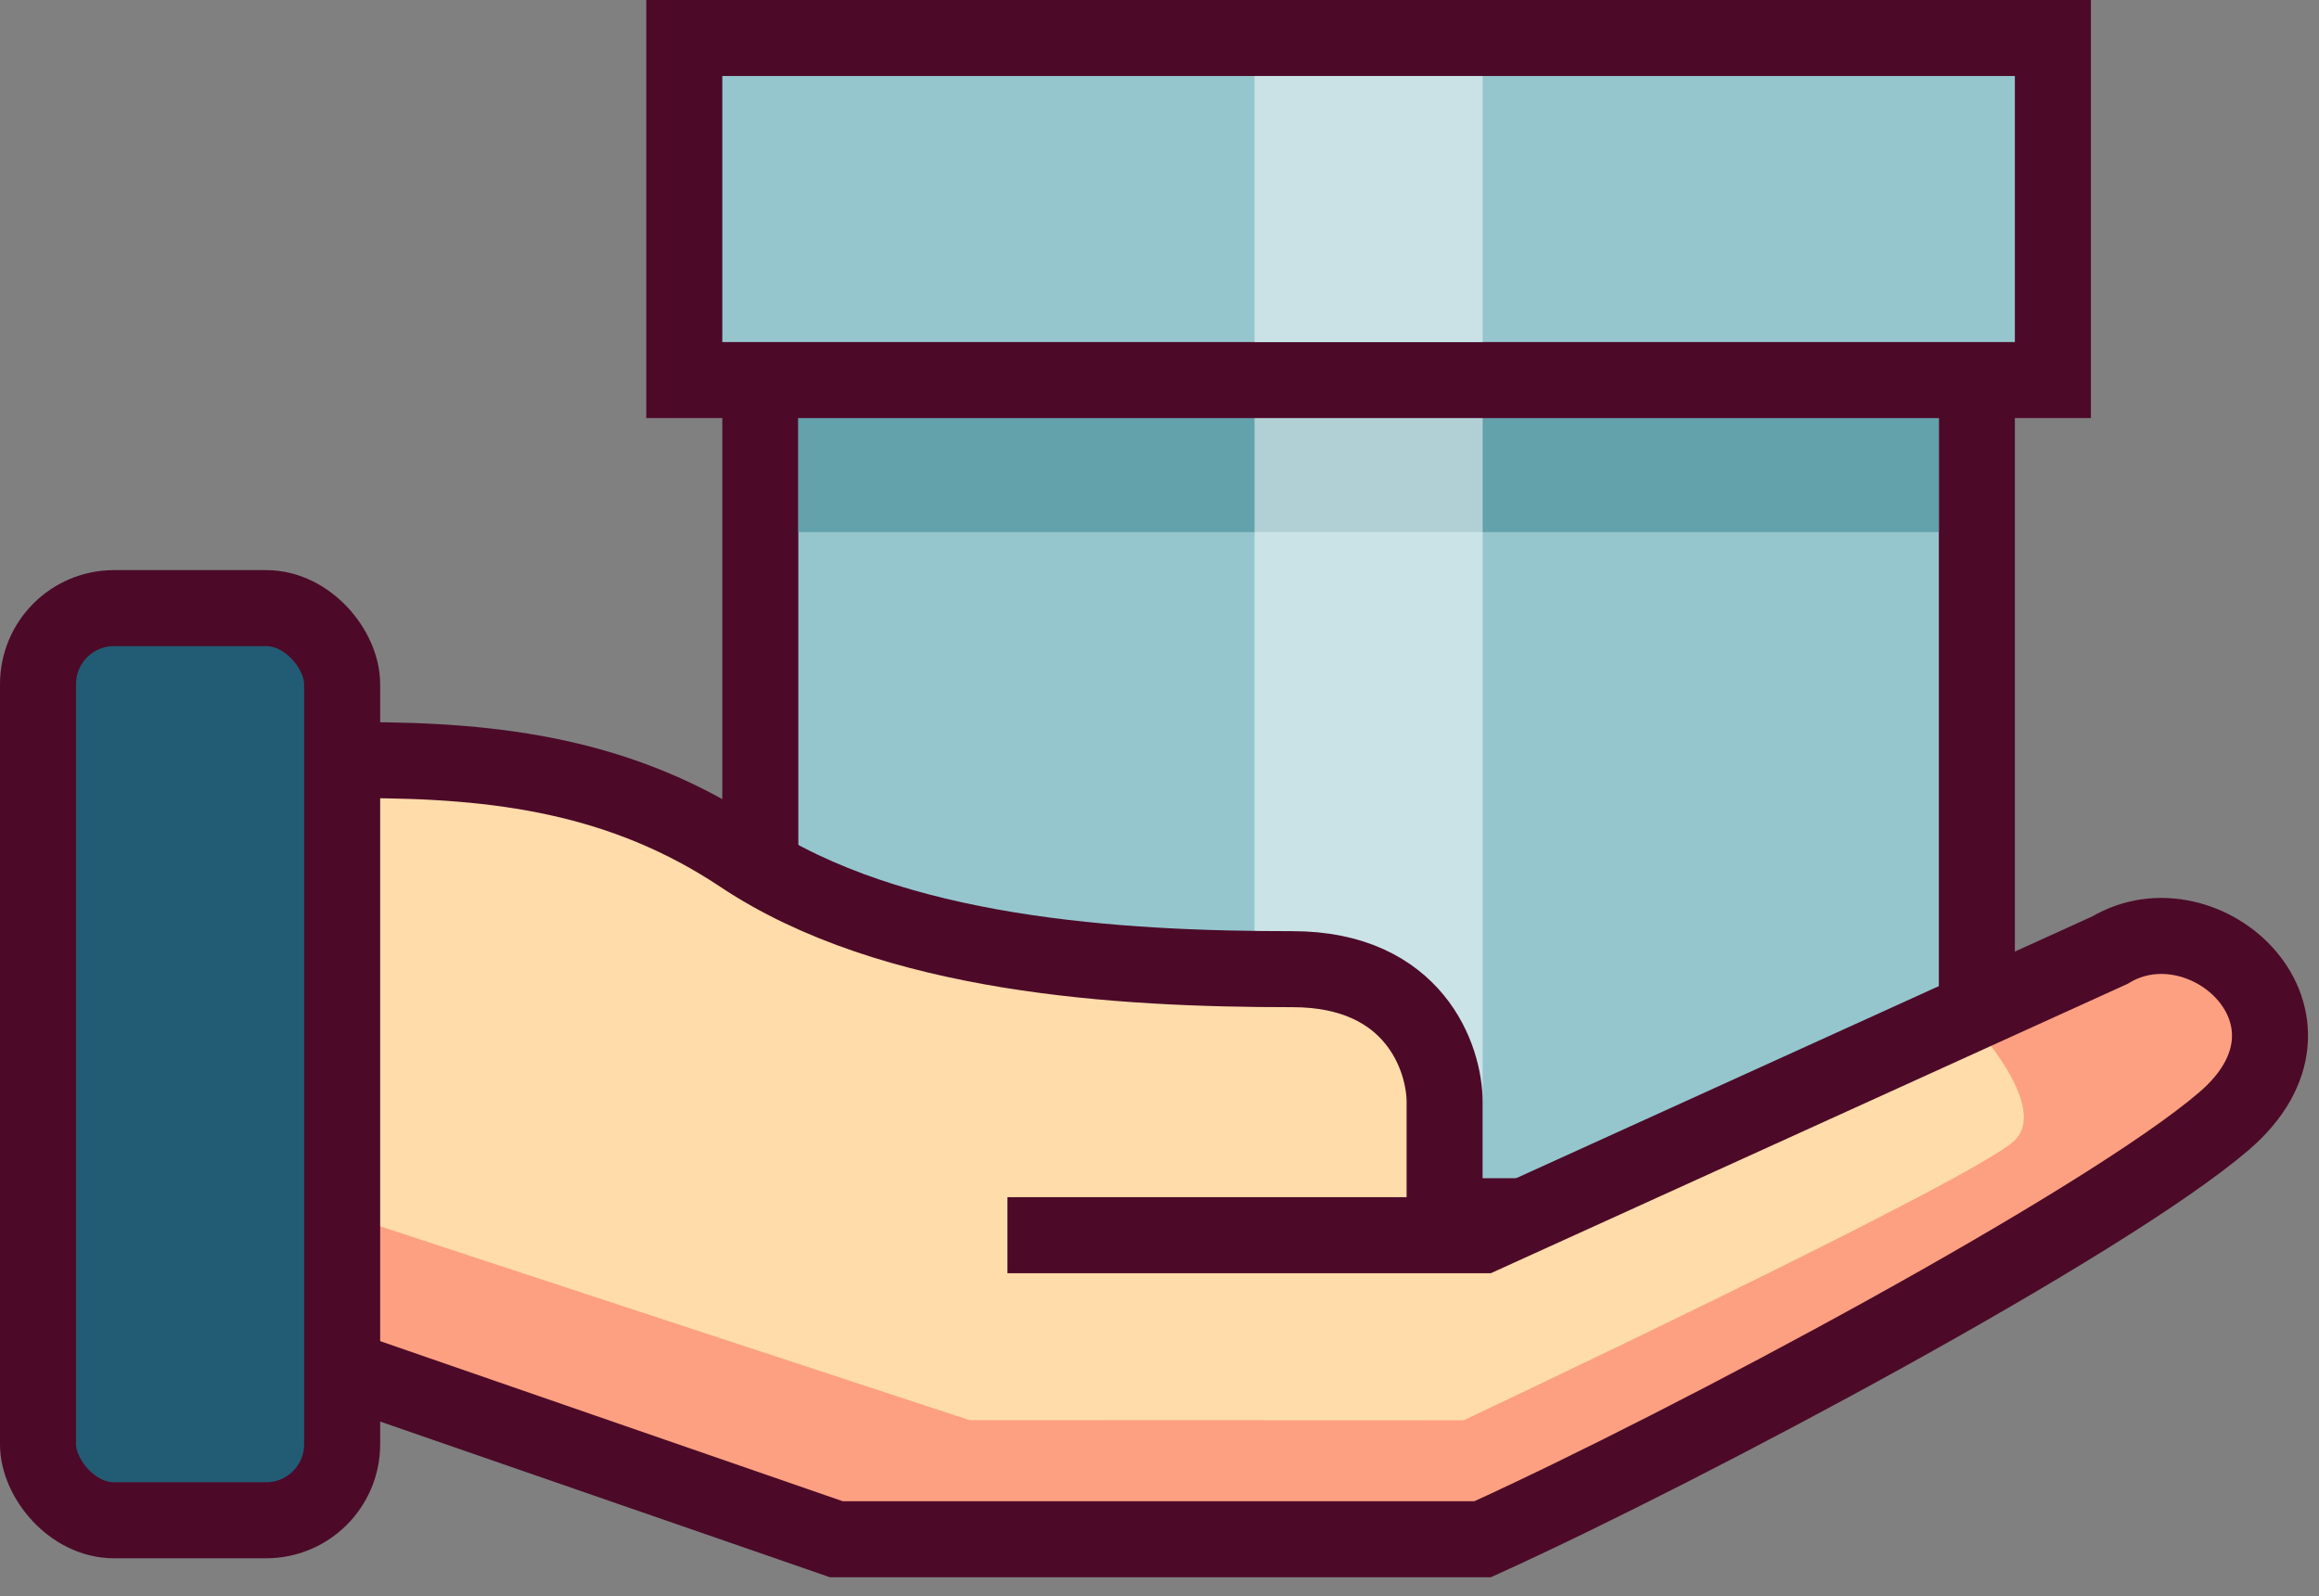
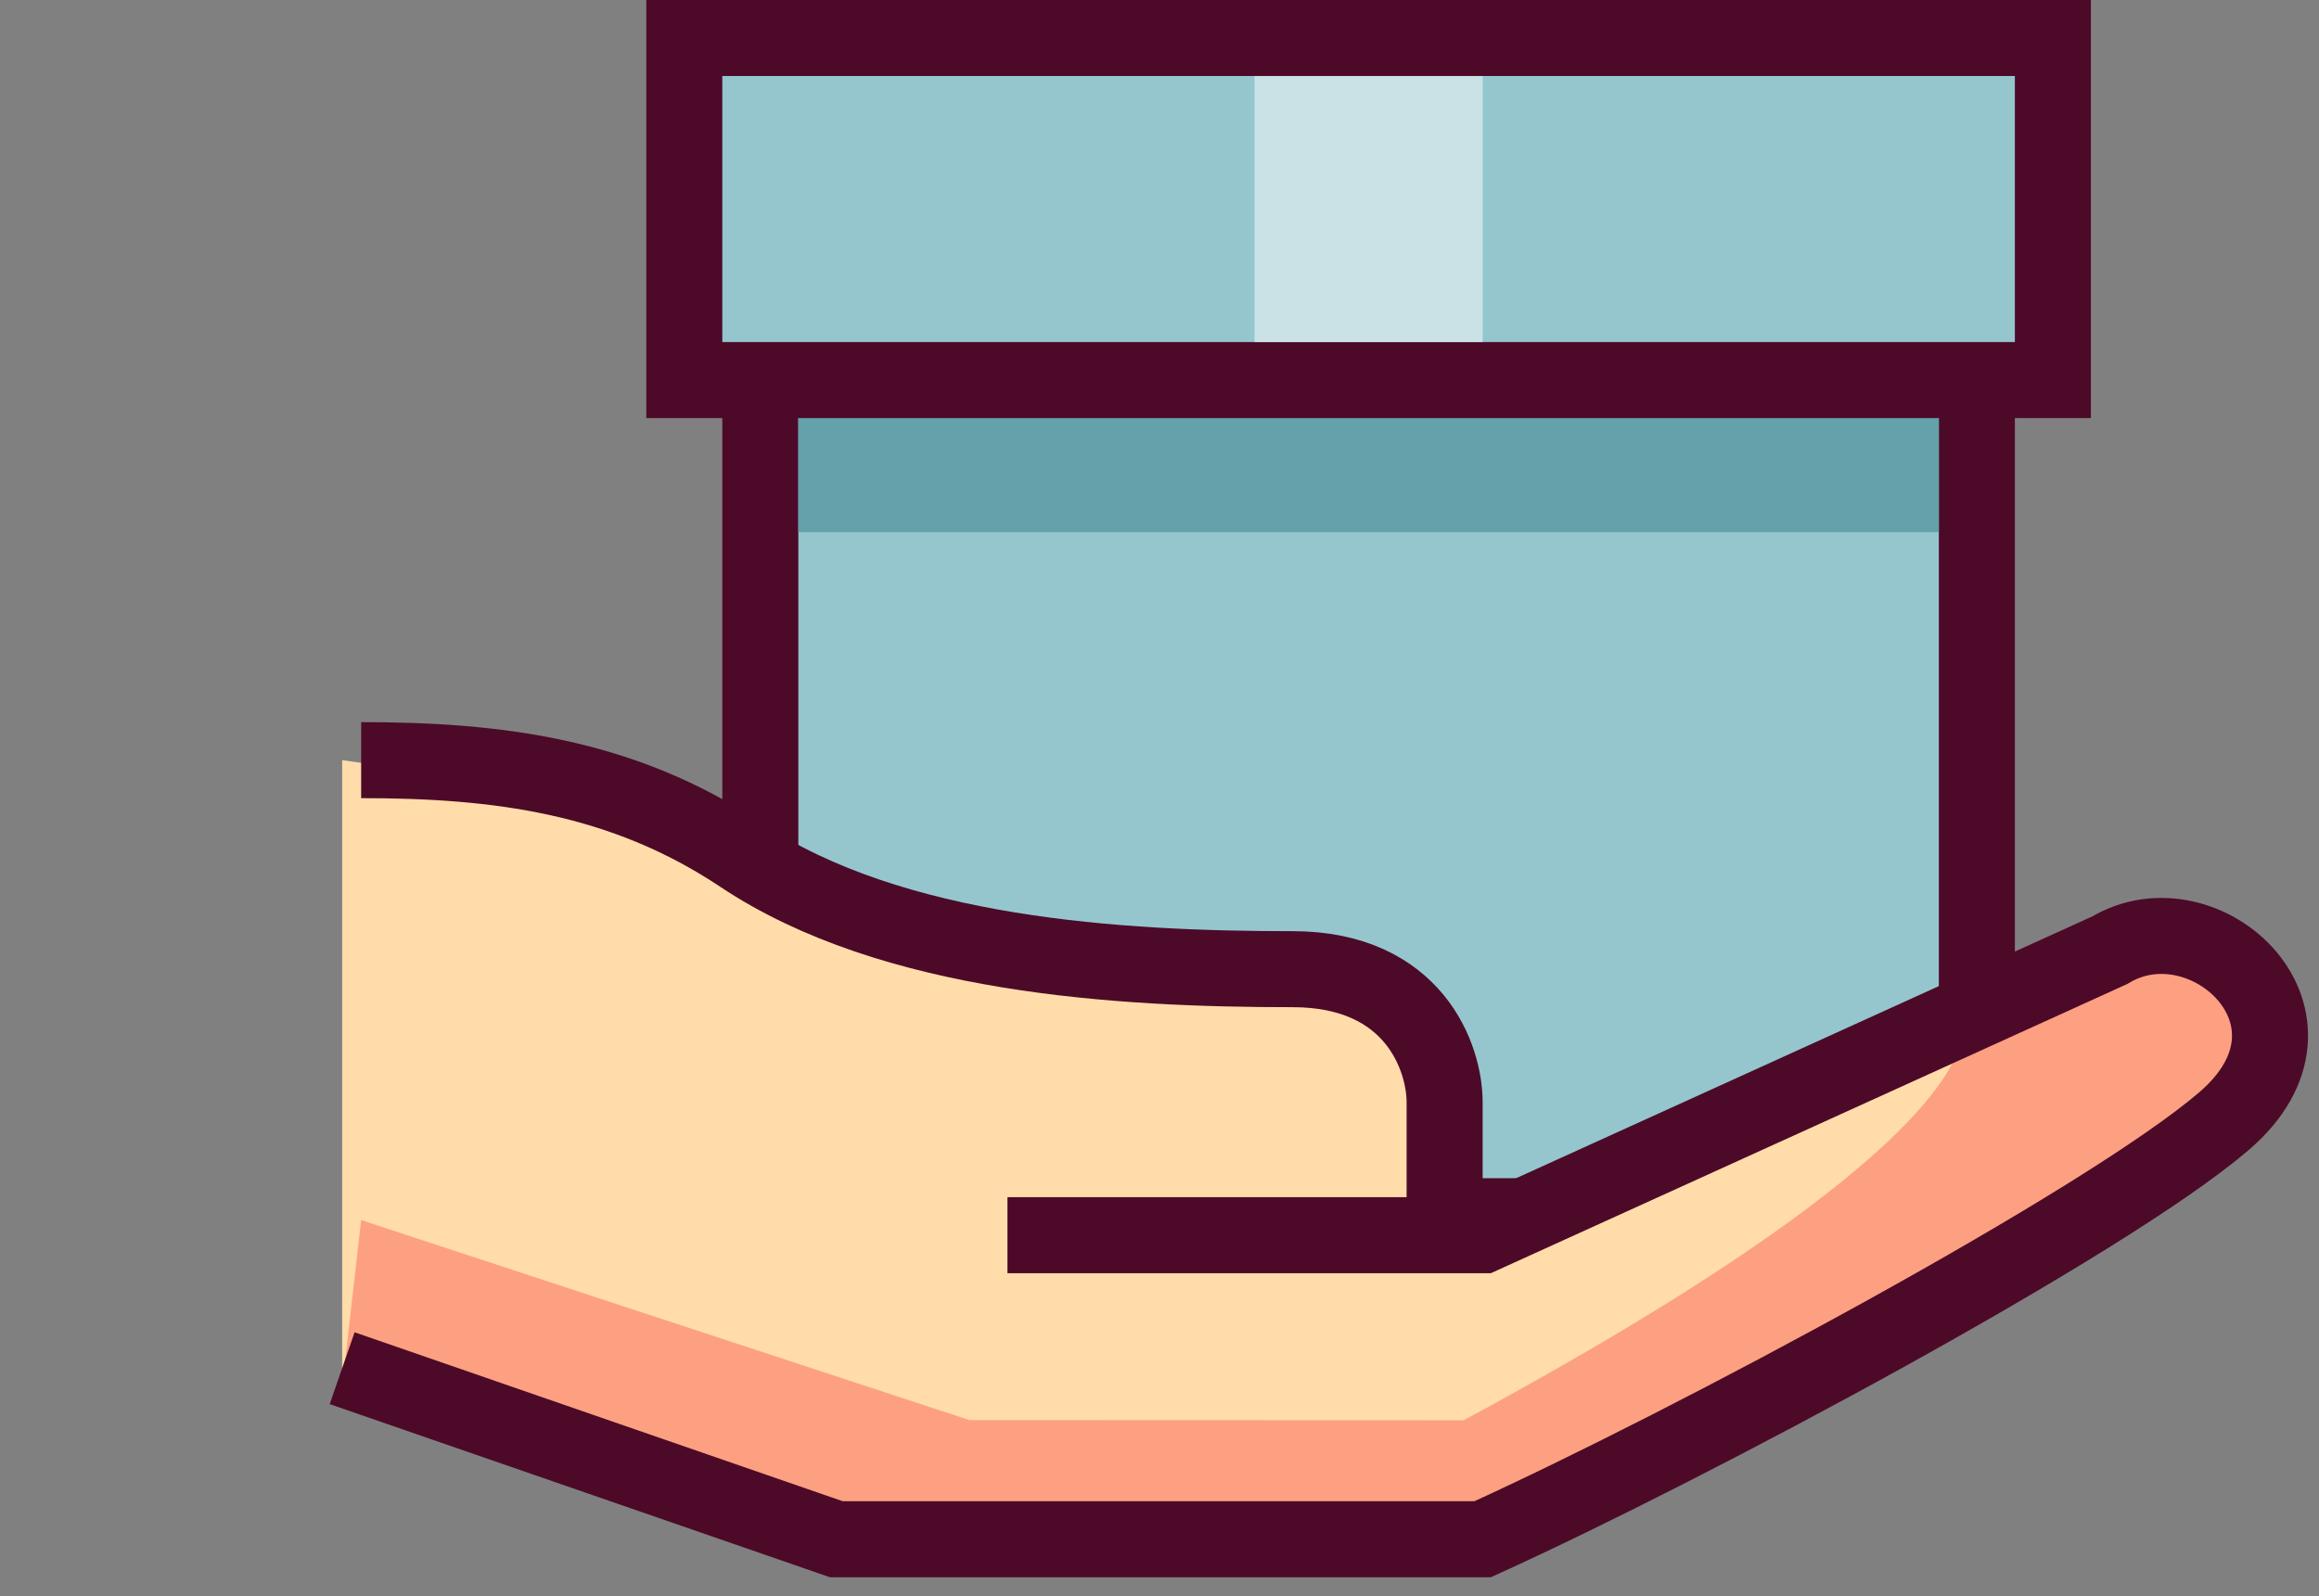
<svg xmlns="http://www.w3.org/2000/svg" width="61" height="42" viewBox="0 0 61 42" fill="none">
  <rect x="0" y="0" width="61" height="42" fill="#808080" stroke="none" />
  <rect x="20" y="3" width="32" height="29" fill="#95C6CE" stroke="#4C0A28" stroke-width="2" />
  <rect x="21" y="2" width="30" height="12" fill="#63A1AB" />
-   <rect x="33" y="8" width="6" height="23" fill="white" fill-opacity="0.5" />
  <rect x="18" y="1" width="36" height="9" fill="#95C6CE" stroke="#4C0A28" stroke-width="2" />
  <rect x="33" y="2" width="6" height="7" fill="#CAE2E6" />
  <path d="M9 20L16 21L23 24.5L37 26.5L37.5 32L46.5 29L57 25L60 27L58 29.5L44.5 38L39.5 40L25 40.5L16.5 38.5L9 36V20Z" fill="#FFDCAA" />
-   <path d="M9.5 32.102L25.5 37.364L38.5 37.369C38.5 37.369 52 31 53 30C54 29 51.5 26.5 51.5 26.5L56.5 25L59 25.5L59.5 29L39.5 40.5H25L20.5 40L9 36.5L9.5 32.102Z" fill="#FDA081" />
-   <rect x="1" y="16" width="8" height="24" rx="2" fill="#225B74" stroke="#4C0A28" stroke-width="2" />
+   <path d="M9.5 32.102L25.5 37.364L38.5 37.369C54 29 51.5 26.5 51.5 26.5L56.5 25L59 25.5L59.5 29L39.5 40.5H25L20.5 40L9 36.5L9.5 32.102Z" fill="#FDA081" />
  <path d="M26.5 32.499C26.9 32.499 35 32.499 39 32.499L55.5 24.999C58 23.5 61.627 26.819 58.5 29.499C55.373 32.179 44.5 37.999 39 40.499H22L9 35.999" stroke="#4C0A28" stroke-width="2" />
  <path d="M38 32V29C38 27.833 37.2 25.5 34 25.5C29.435 25.5 23.47 25.147 19.5 22.5C16.375 20.417 13.097 20 9.5 20" stroke="#4C0A28" stroke-width="2" />
</svg>